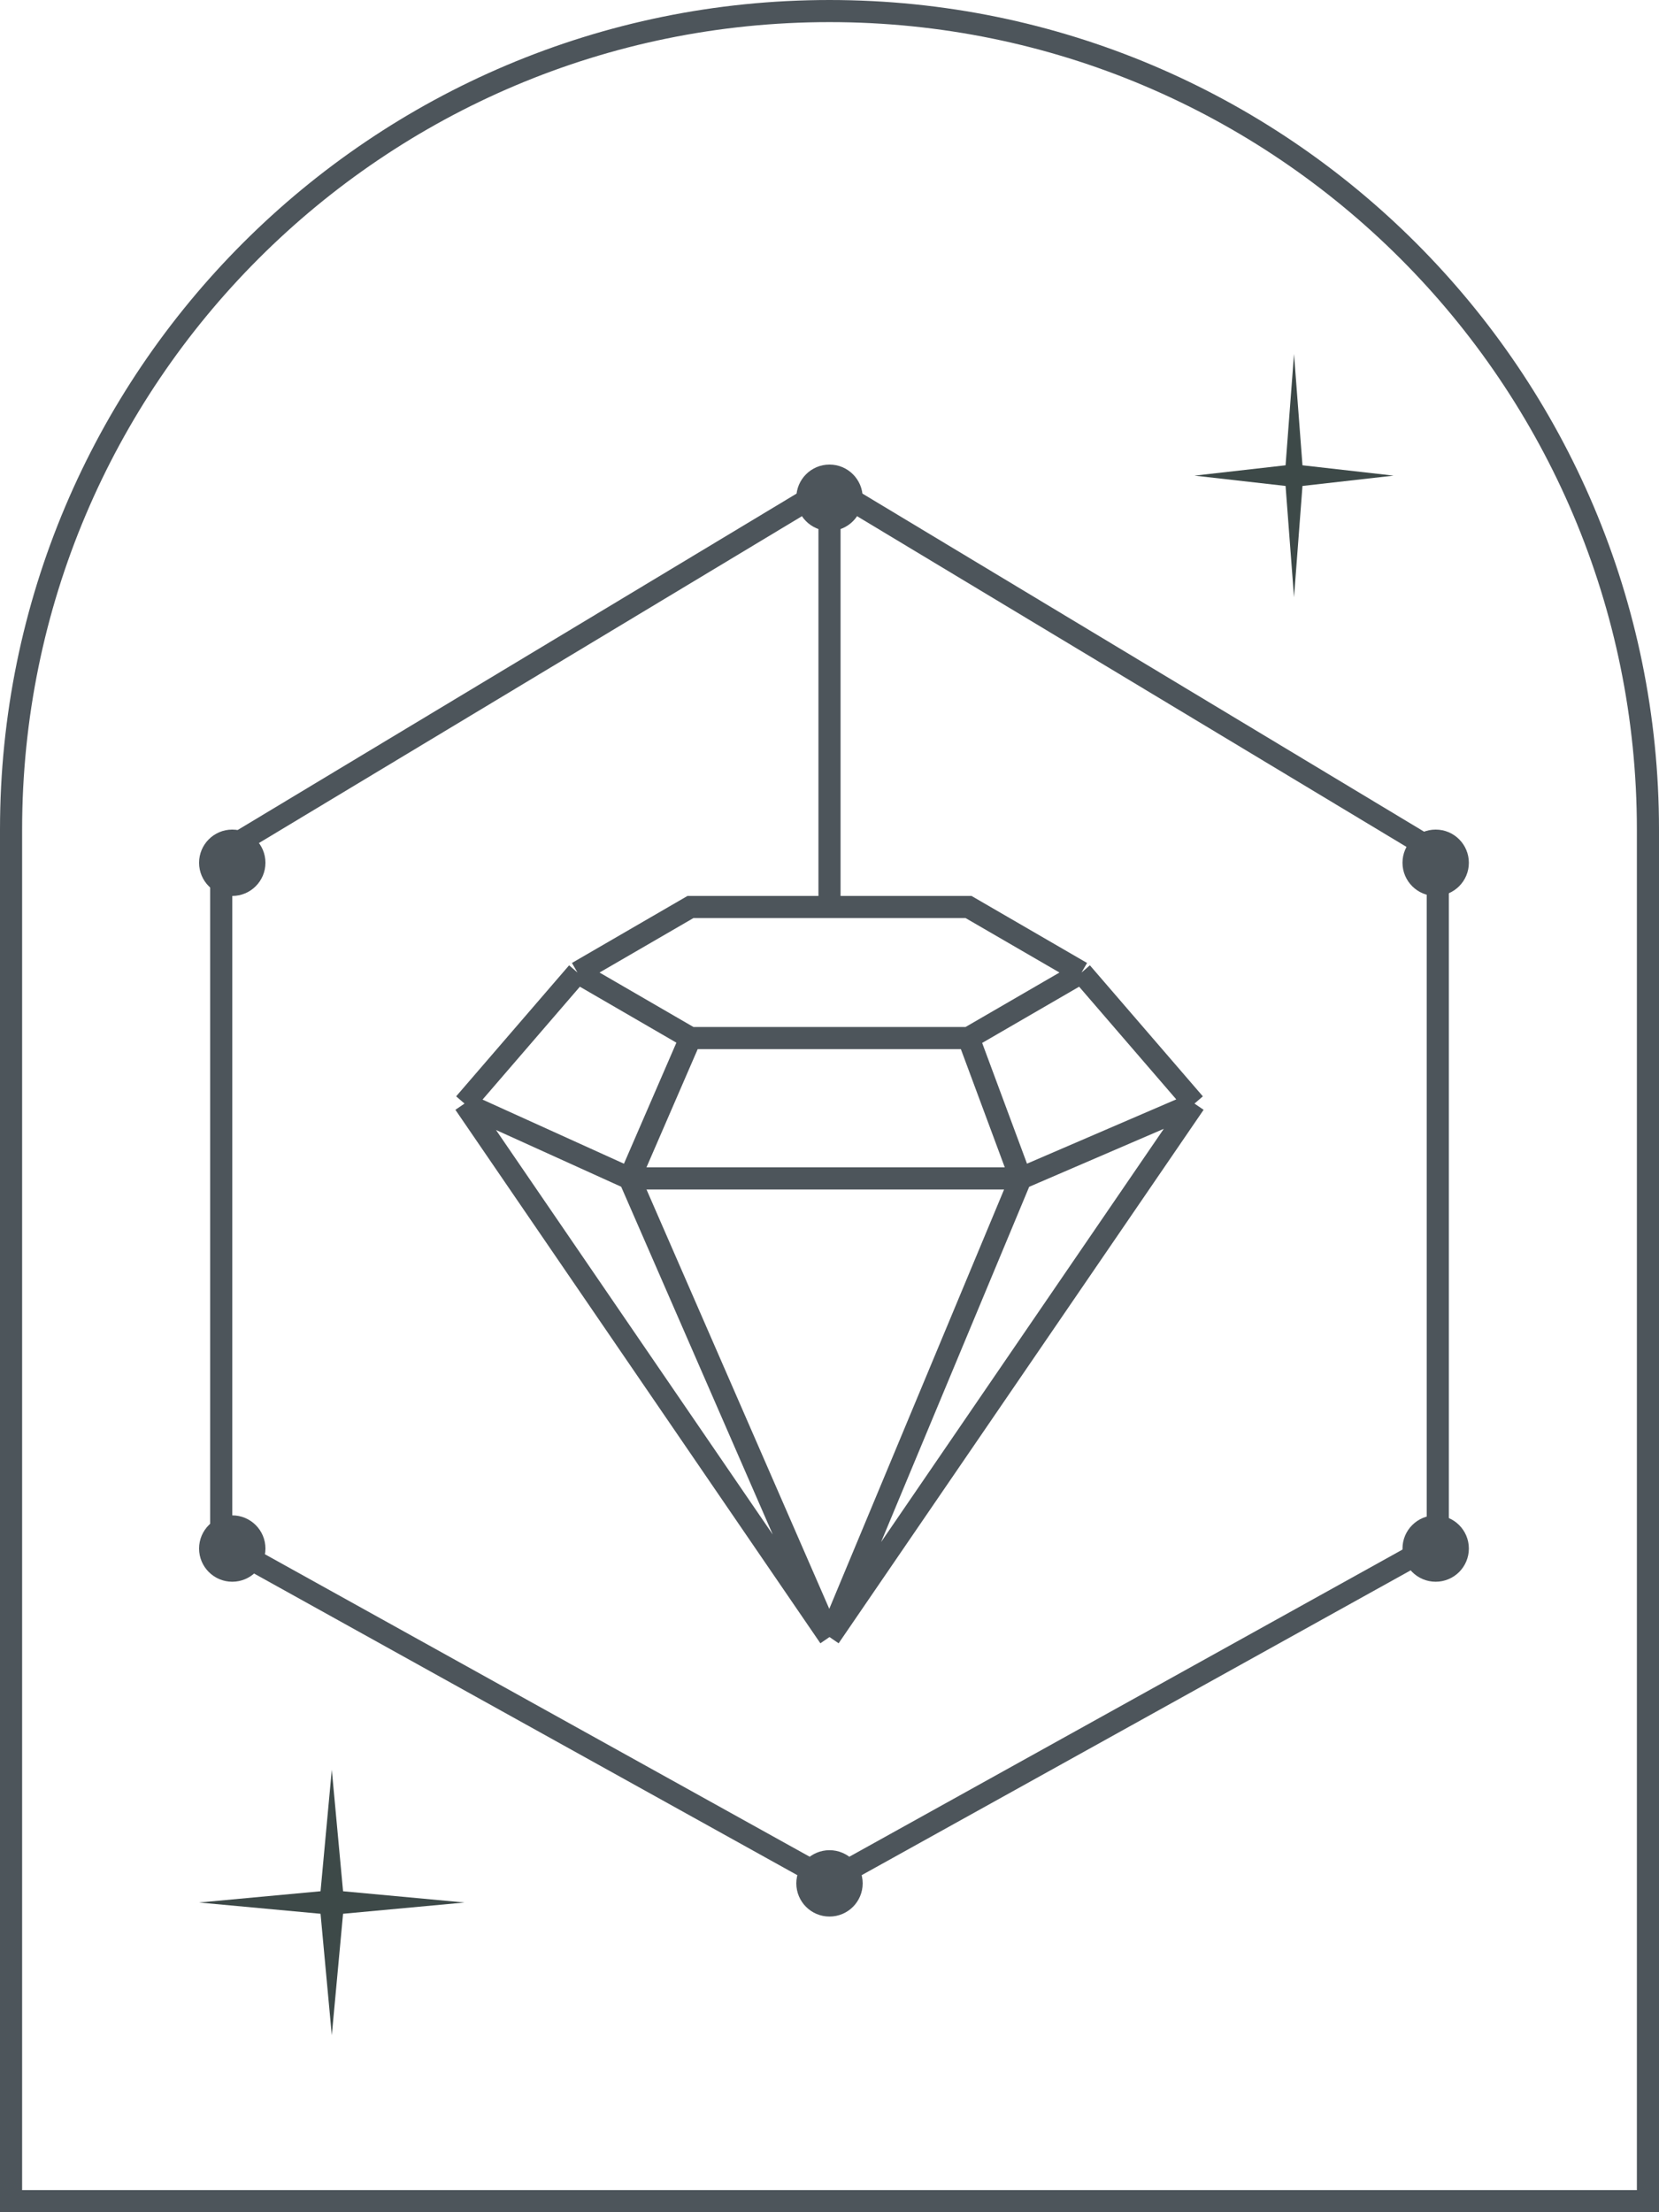
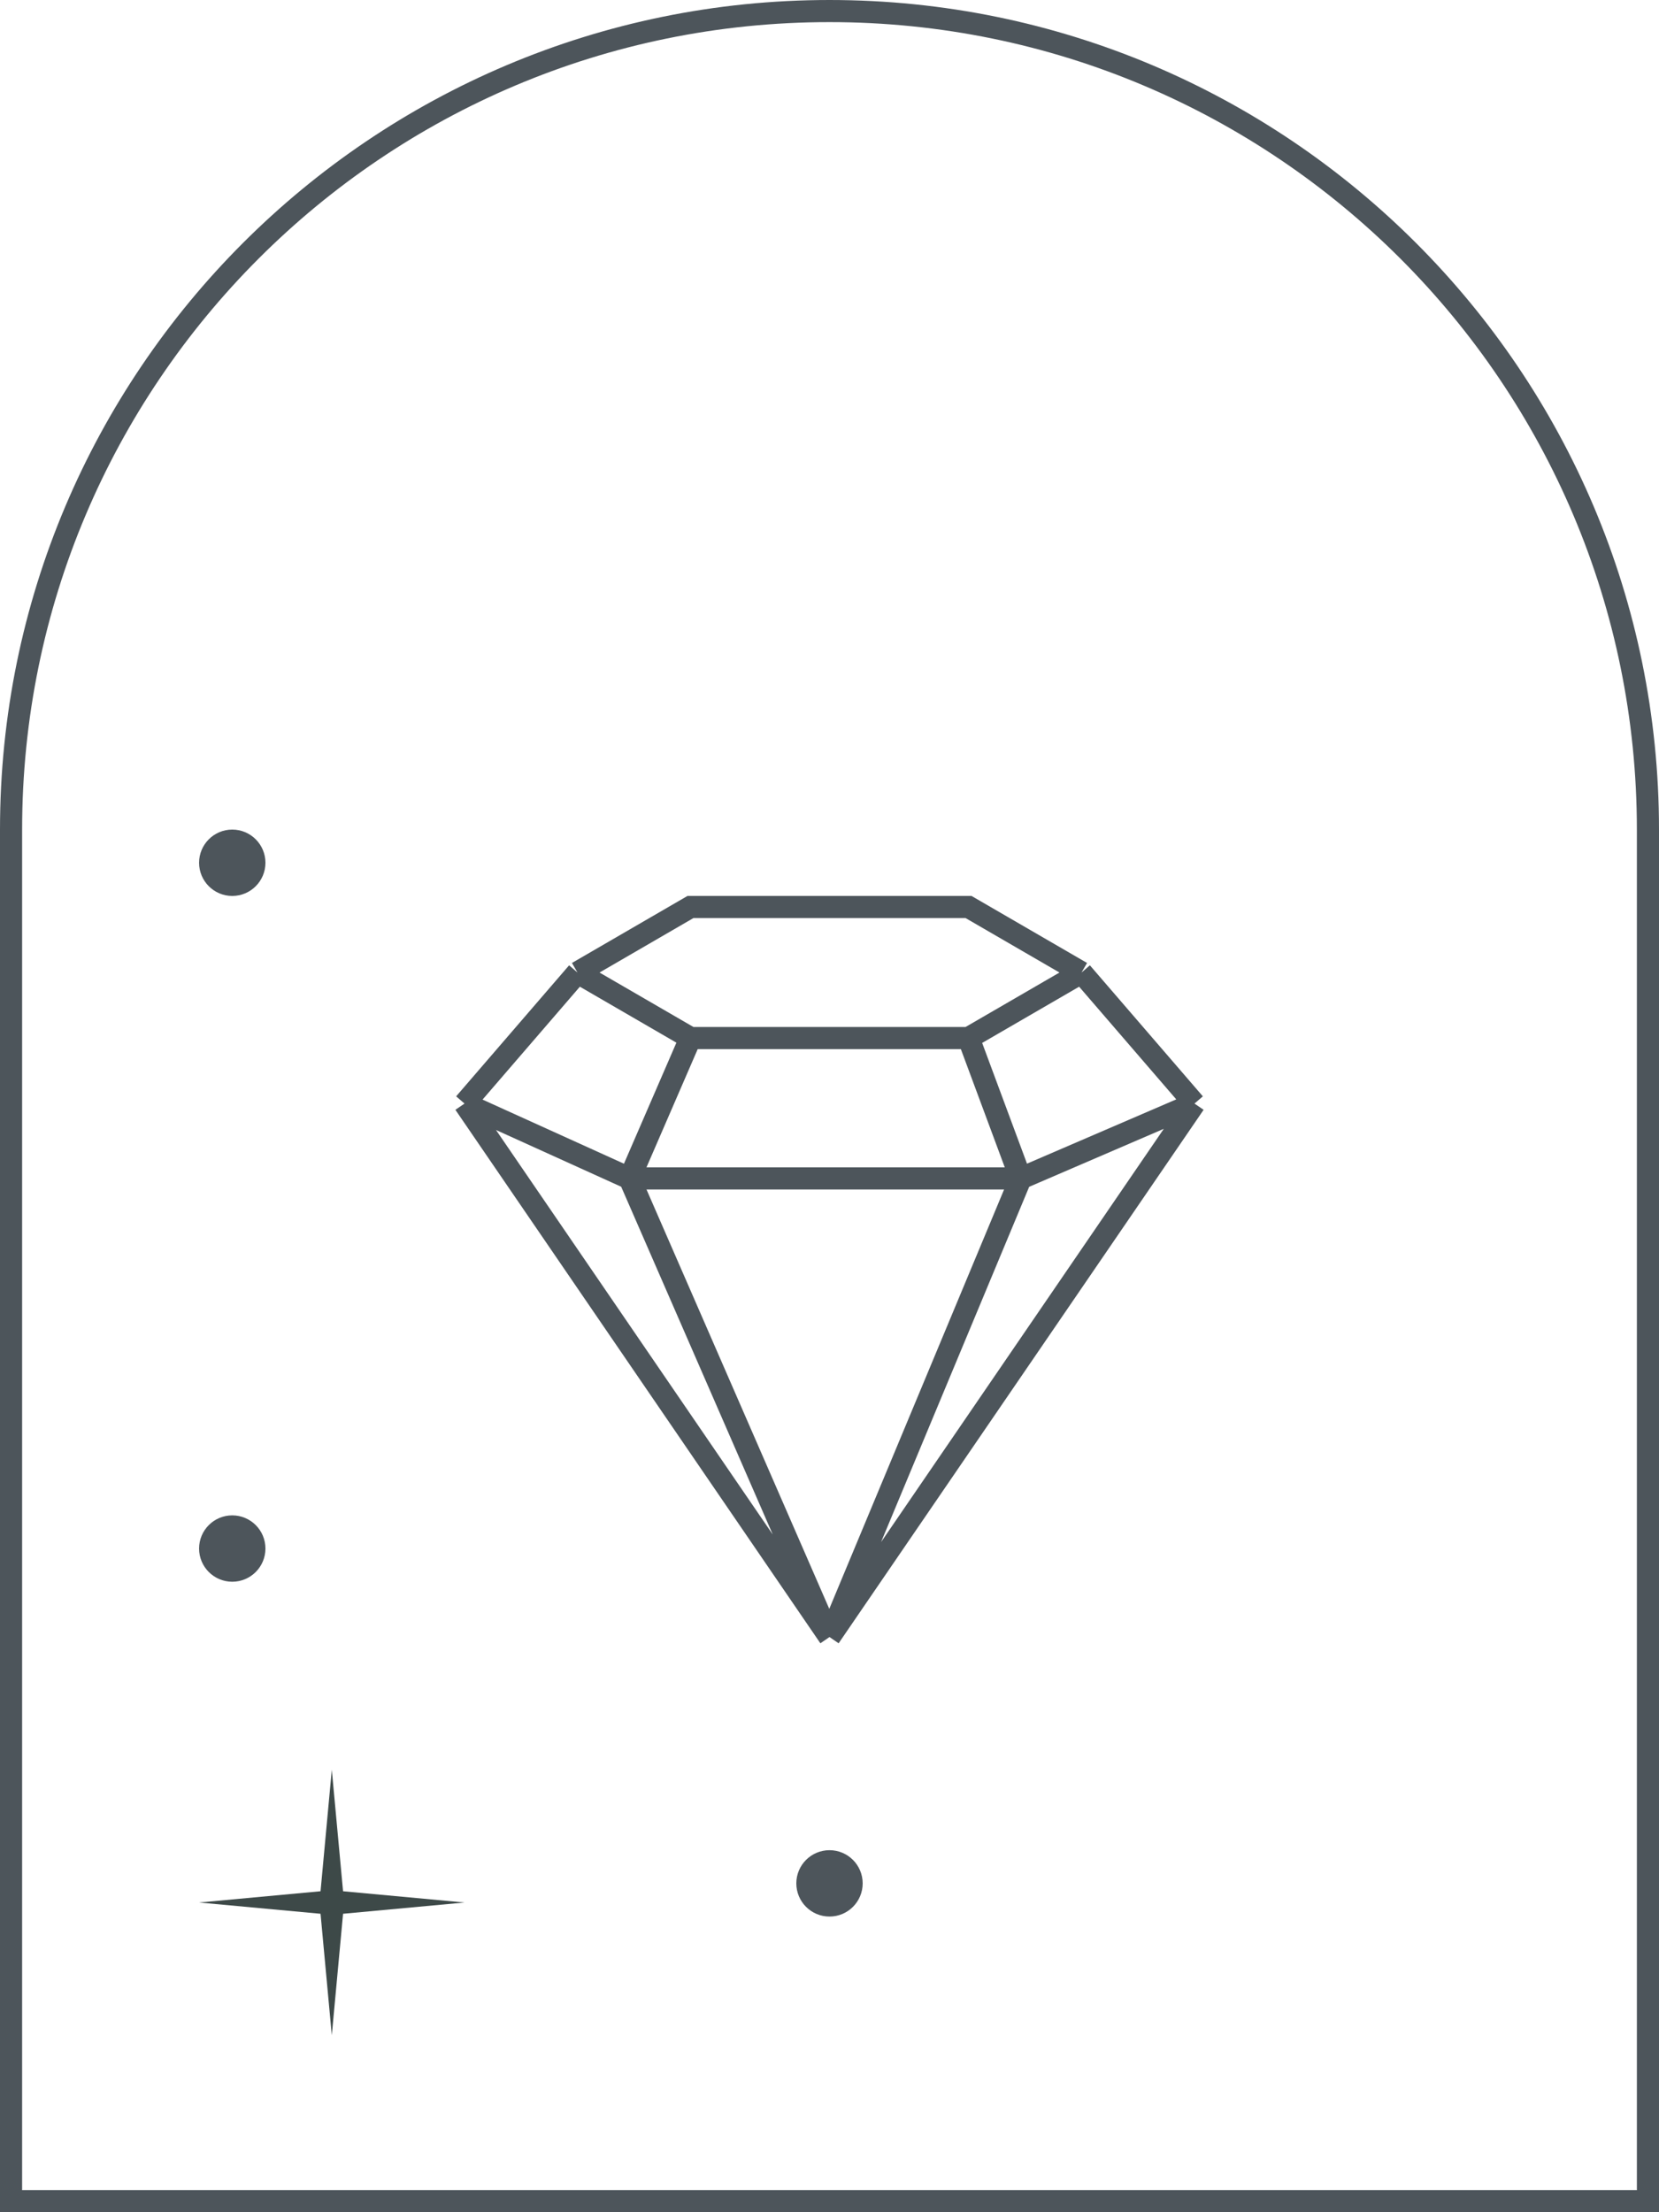
<svg xmlns="http://www.w3.org/2000/svg" fill="none" viewBox="0 0 75 100" height="100" width="75">
  <path stroke="#4D555B" d="M48.893 43.962L43.786 41L31.214 41L26.107 43.962M48.893 43.962L43.786 46.923M48.893 43.962L54 49.885M43.786 46.923H31.214M43.786 46.923L46.143 53.269M31.214 46.923L26.107 43.962M31.214 46.923L28.464 53.269M26.107 43.962L21 49.885M21 49.885L28.464 53.269M21 49.885L37.5 74M28.464 53.269H46.143M28.464 53.269L37.5 74M46.143 53.269L54 49.885M46.143 53.269L37.5 74M54 49.885L37.5 74" />
-   <path fill="#3D4948" d="M58.5 16L58.882 21.033L63 21.5L58.882 21.967L58.5 27L58.118 21.967L54 21.5L58.118 21.033L58.5 16Z" />
  <path fill="#3D4948" d="M15 80L15.509 85.491L21 86L15.509 86.509L15 92L14.491 86.509L9 86L14.491 85.491L15 80Z" />
  <path stroke="#4D555B" d="M0.5 37.5C0.5 17.066 17.066 0.5 37.5 0.5C57.934 0.5 74.5 17.066 74.5 37.5V99.5H0.5V37.5Z" />
-   <path stroke-linejoin="round" stroke="#4D555B" d="M37.5 22L10 38.551V69.732L37.5 85L65 69.732V38.551L37.5 22ZM37.5 22V40.529" />
-   <circle fill="#4D555B" r="1.5" cy="22.5" cx="37.5" />
  <circle fill="#4D555B" r="1.5" cy="85.135" cx="37.5" />
-   <circle fill="#4D555B" r="1.5" cy="70" cx="64.904" />
-   <circle fill="#4D555B" r="1.5" cy="39" cx="64.904" />
  <circle fill="#4D555B" r="1.5" cy="39" cx="10.5" />
  <circle fill="#4D555B" r="1.5" cy="70" cx="10.5" />
</svg>